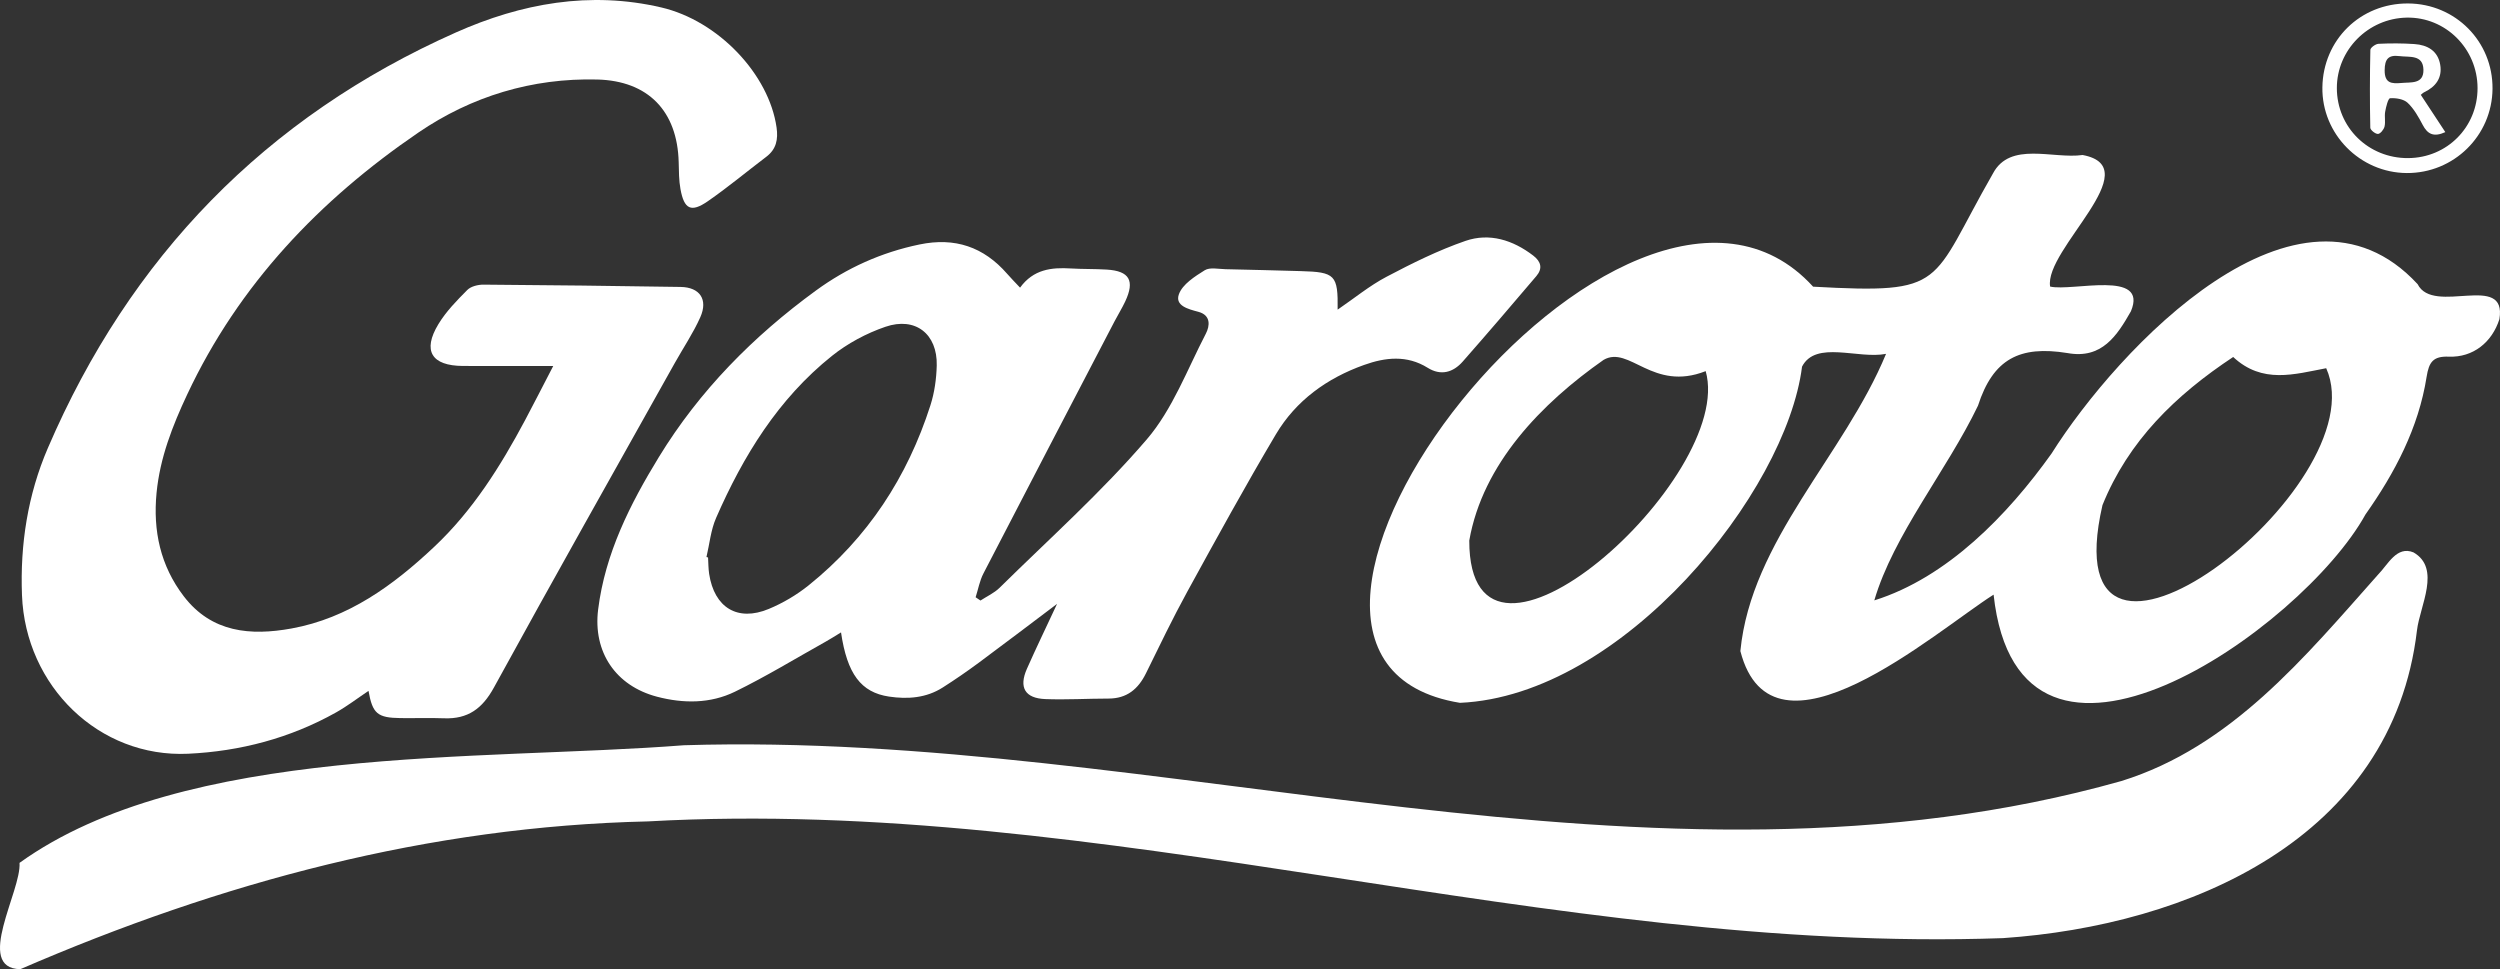
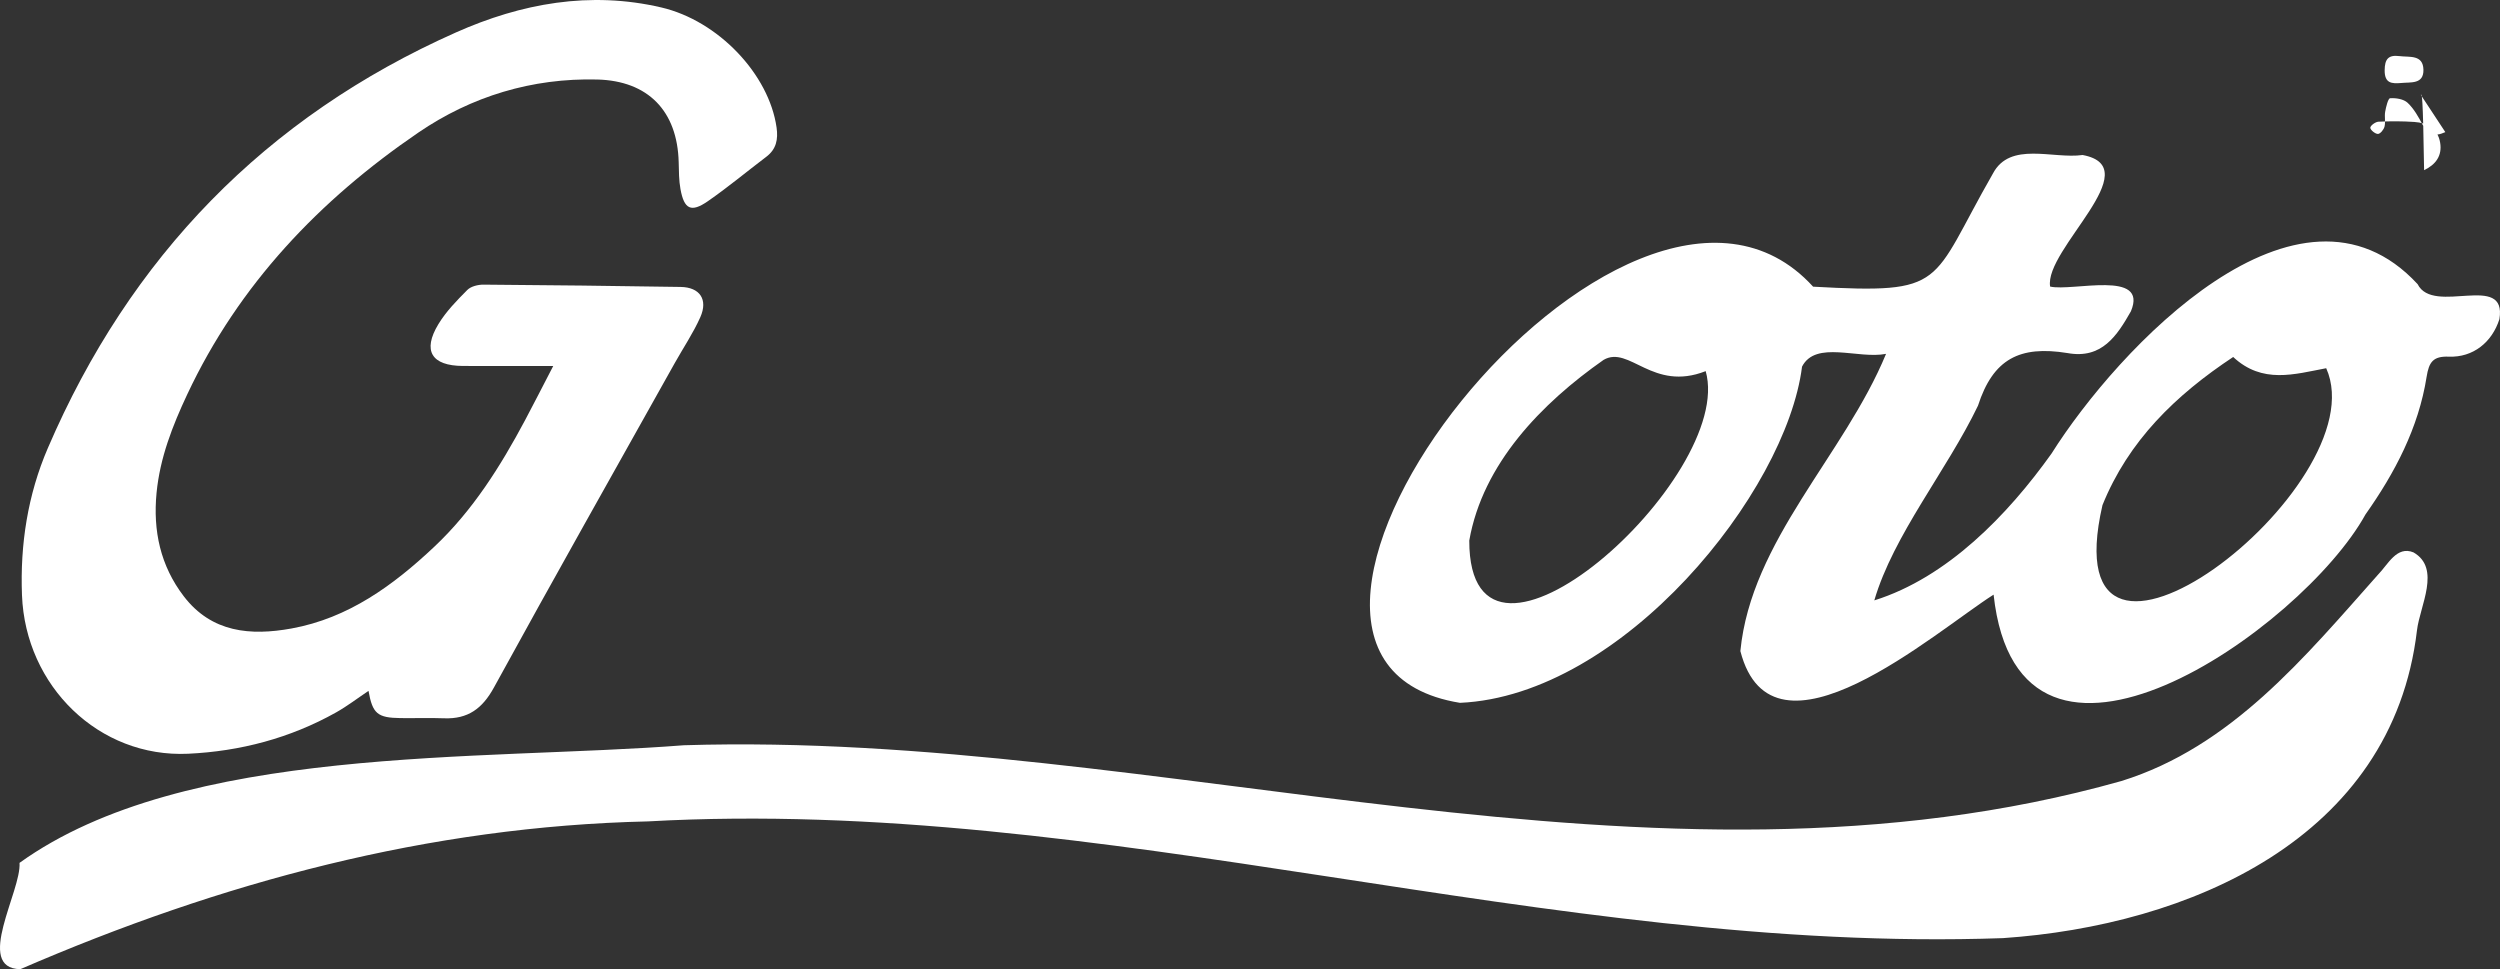
<svg xmlns="http://www.w3.org/2000/svg" version="1.1" x="0px" y="0px" viewBox="0 0 138.739 53.785" style="enable-background:new 0 0 138.739 53.785;" xml:space="preserve">
  <rect x="0" y="0" width="138.739" height="53.785" fill="#333333" stroke="none" />
  <g id="Layer_2">
    <g>
      <path style="fill:#FFFFFF;" d="M113.773,15.903c1.231,0.288,5.463-0.955,4.483,1.373c-0.767,1.348-1.612,2.668-3.523,2.317    c-2.647-0.428-4.125,0.322-4.964,2.923c-1.724,3.589-4.692,7.172-5.753,10.803c4.05-1.269,7.405-4.744,9.832-8.144    c3.668-5.823,13.721-16.543,20.319-9.406c0.881,1.758,4.978-0.698,4.539,1.944c-0.41,1.289-1.465,2.132-2.807,2.08    c-0.873-0.034-1.103,0.301-1.233,1.122c-0.447,2.834-1.759,5.322-3.392,7.635c-3.522,6.381-19.224,17.391-20.638,4.45    c-3.233,2.052-12.274,10.018-14.053,3.132c0.598-6.141,5.764-10.87,8.085-16.495c-1.548,0.306-3.899-0.768-4.662,0.708    c-0.878,6.985-9.947,18.258-18.985,18.659c-15.556-2.531,9.246-34.454,19.599-23.095c7.507,0.415,6.443-0.112,9.979-6.279    c0.954-1.804,3.33-0.794,4.977-1.028C119.271,9.292,113.432,13.851,113.773,15.903z M94.658,20.596    c-2.95,1.162-4.231-1.447-5.663-0.626c-3.44,2.41-6.712,5.766-7.457,10.029C81.529,39.753,96.335,26.499,94.658,20.596z     M123.932,19.811c-3.196,2.116-5.816,4.655-7.255,8.224c-2.986,13,15.352-1.037,12.417-7.601    C127.327,20.769,125.553,21.324,123.932,19.811z" />
      <path style="fill:#FFFFFF;" d="M37.953,41.358c26.547-0.826,53.645,9.36,79.781,1.984c6.091-1.895,10.161-6.864,14.242-11.458    c0.548-0.554,1.03-1.611,1.962-1.229c1.544,0.888,0.353,2.972,0.194,4.323c-1.365,11.588-12.695,16.384-22.976,17.084    c-25.236,0.894-49.887-7.894-75.195-6.478c-12.179,0.276-23.697,3.381-34.836,8.202c-2.561-0.054,0.069-4.346-0.041-5.901    C10.264,41.293,26.639,42.24,37.953,41.358z" />
      <path style="fill:#FFFFFF;" d="M30.702,20.311c-1.85,0-3.432,0.007-5.014-0.002c-1.74-0.01-2.255-0.84-1.36-2.319    c0.425-0.702,1.022-1.312,1.606-1.899c0.201-0.202,0.597-0.297,0.904-0.295c3.645,0.025,7.29,0.071,10.935,0.128    c1.061,0.016,1.531,0.693,1.091,1.68c-0.394,0.884-0.945,1.698-1.419,2.546c-3.354,5.996-6.734,11.978-10.034,18.004    c-0.645,1.177-1.448,1.757-2.764,1.708c-0.806-0.03-1.614-0.001-2.421-0.011c-1.28-0.016-1.551-0.245-1.775-1.51    c-0.61,0.408-1.18,0.847-1.8,1.195c-2.546,1.43-5.325,2.157-8.205,2.293C5.5,42.062,1.412,38.083,1.22,33.029    c-0.108-2.822,0.321-5.571,1.433-8.157C7.214,14.261,14.729,6.501,25.303,1.8c3.628-1.613,7.436-2.311,11.398-1.386    c3.16,0.738,5.976,3.709,6.395,6.66c0.094,0.662-0.013,1.205-0.57,1.627c-1.086,0.822-2.133,1.698-3.252,2.471    c-0.922,0.637-1.308,0.442-1.511-0.676c-0.089-0.488-0.087-0.995-0.099-1.494c-0.072-2.839-1.695-4.517-4.519-4.589    c-3.62-0.091-6.982,0.934-9.926,2.943c-5.484,3.742-9.967,8.439-12.828,14.53c-0.819,1.743-1.515,3.523-1.703,5.466    c-0.204,2.105,0.214,4.047,1.513,5.742c1.55,2.022,3.716,2.194,5.972,1.785c3.159-0.573,5.652-2.394,7.928-4.537    c2.134-2.009,3.67-4.459,5.038-7.023C29.631,22.395,30.104,21.462,30.702,20.311z" />
-       <path style="fill:#FFFFFF;" d="M56.609,15.963c0.742-1.019,1.741-1.13,2.811-1.065c0.666,0.04,1.336,0.022,2.003,0.063    c1.257,0.078,1.564,0.612,1.022,1.768c-0.177,0.377-0.399,0.732-0.592,1.102c-2.43,4.663-4.863,9.323-7.277,13.994    c-0.21,0.406-0.291,0.879-0.433,1.32c0.09,0.061,0.179,0.121,0.269,0.182c0.355-0.233,0.761-0.414,1.058-0.706    c2.754-2.715,5.655-5.306,8.167-8.232c1.434-1.67,2.247-3.88,3.284-5.876c0.221-0.425,0.289-1.022-0.421-1.21    c-0.555-0.147-1.308-0.335-1.076-0.975c0.2-0.552,0.879-0.984,1.433-1.33c0.285-0.178,0.761-0.067,1.15-0.059    c1.391,0.029,2.782,0.068,4.173,0.106c1.919,0.052,2.079,0.211,2.053,2.139c0.93-0.635,1.77-1.328,2.712-1.824    c1.417-0.747,2.868-1.468,4.378-1.99c1.334-0.461,2.633-0.053,3.765,0.814c0.444,0.34,0.527,0.721,0.173,1.138    c-1.35,1.59-2.706,3.175-4.084,4.741c-0.534,0.607-1.213,0.805-1.946,0.348c-1.156-0.72-2.355-0.579-3.534-0.157    c-2.052,0.733-3.776,1.971-4.892,3.851c-1.702,2.868-3.306,5.795-4.91,8.72c-0.815,1.487-1.551,3.019-2.299,4.541    c-0.431,0.876-1.06,1.4-2.076,1.401c-1.168,0.001-2.338,0.073-3.504,0.029c-1.135-0.043-1.485-0.644-1.027-1.68    c0.502-1.136,1.045-2.255,1.674-3.604c-1.572,1.183-2.954,2.237-4.352,3.271c-0.648,0.479-1.313,0.937-1.993,1.37    c-0.916,0.584-1.944,0.659-2.982,0.504c-1.556-0.233-2.323-1.258-2.662-3.562c-0.31,0.188-0.578,0.361-0.856,0.516    c-1.672,0.935-3.312,1.936-5.031,2.775c-1.365,0.666-2.86,0.663-4.328,0.277c-2.291-0.603-3.559-2.48-3.264-4.841    c0.389-3.11,1.769-5.84,3.373-8.462c2.252-3.683,5.236-6.7,8.709-9.234c1.725-1.259,3.637-2.12,5.749-2.559    c1.971-0.41,3.564,0.133,4.869,1.629C56.091,15.424,56.306,15.64,56.609,15.963z M39.206,30.912    c0.029,0.008,0.059,0.017,0.088,0.025c0.019,0.305,0.015,0.613,0.061,0.914c0.287,1.872,1.575,2.662,3.306,1.944    c0.784-0.326,1.548-0.776,2.211-1.308c3.277-2.632,5.487-6.012,6.764-9.999c0.225-0.703,0.331-1.468,0.349-2.209    c0.041-1.745-1.183-2.715-2.85-2.143c-1.053,0.361-2.098,0.921-2.967,1.616c-2.978,2.381-4.923,5.547-6.429,8.994    C39.445,29.418,39.377,30.188,39.206,30.912z" />
-       <path style="fill:#FFFFFF;" d="M133.639,0.192c2.63,0.014,4.709,2.116,4.685,4.736c-0.024,2.603-2.151,4.691-4.76,4.675    c-2.597-0.016-4.718-2.169-4.682-4.751C128.918,2.211,130.994,0.178,133.639,0.192z M133.642,8.774    c2.162-0.014,3.854-1.722,3.851-3.886c-0.003-2.19-1.778-3.953-3.935-3.91c-2.14,0.043-3.874,1.794-3.873,3.91    C129.686,7.069,131.437,8.788,133.642,8.774z" />
-       <path style="fill:#FFFFFF;" d="M134.344,5.264c0.477,0.725,0.912,1.385,1.361,2.068c-0.654,0.296-0.988,0.106-1.254-0.398    c-0.231-0.438-0.484-0.895-0.837-1.228c-0.221-0.209-0.649-0.277-0.974-0.254c-0.111,0.008-0.225,0.476-0.273,0.746    c-0.048,0.269,0.028,0.563-0.036,0.826c-0.04,0.166-0.232,0.403-0.364,0.409c-0.143,0.007-0.424-0.217-0.426-0.344    c-0.03-1.441-0.028-2.882,0.004-4.323c0.003-0.121,0.289-0.328,0.452-0.335c0.663-0.032,1.331-0.031,1.994,0.014    c0.725,0.049,1.302,0.377,1.431,1.152c0.12,0.721-0.246,1.217-0.891,1.523C134.461,5.153,134.404,5.216,134.344,5.264z     M133.256,4.606c0.527-0.054,1.252,0.084,1.234-0.737c-0.019-0.852-0.773-0.684-1.329-0.755c-0.614-0.078-0.819,0.158-0.823,0.79    C132.334,4.634,132.736,4.648,133.256,4.606z" />
+       <path style="fill:#FFFFFF;" d="M134.344,5.264c0.477,0.725,0.912,1.385,1.361,2.068c-0.654,0.296-0.988,0.106-1.254-0.398    c-0.231-0.438-0.484-0.895-0.837-1.228c-0.221-0.209-0.649-0.277-0.974-0.254c-0.111,0.008-0.225,0.476-0.273,0.746    c-0.048,0.269,0.028,0.563-0.036,0.826c-0.04,0.166-0.232,0.403-0.364,0.409c-0.143,0.007-0.424-0.217-0.426-0.344    c0.003-0.121,0.289-0.328,0.452-0.335c0.663-0.032,1.331-0.031,1.994,0.014    c0.725,0.049,1.302,0.377,1.431,1.152c0.12,0.721-0.246,1.217-0.891,1.523C134.461,5.153,134.404,5.216,134.344,5.264z     M133.256,4.606c0.527-0.054,1.252,0.084,1.234-0.737c-0.019-0.852-0.773-0.684-1.329-0.755c-0.614-0.078-0.819,0.158-0.823,0.79    C132.334,4.634,132.736,4.648,133.256,4.606z" />
    </g>
  </g>
  <g id="Layer_1">
</g>
</svg>